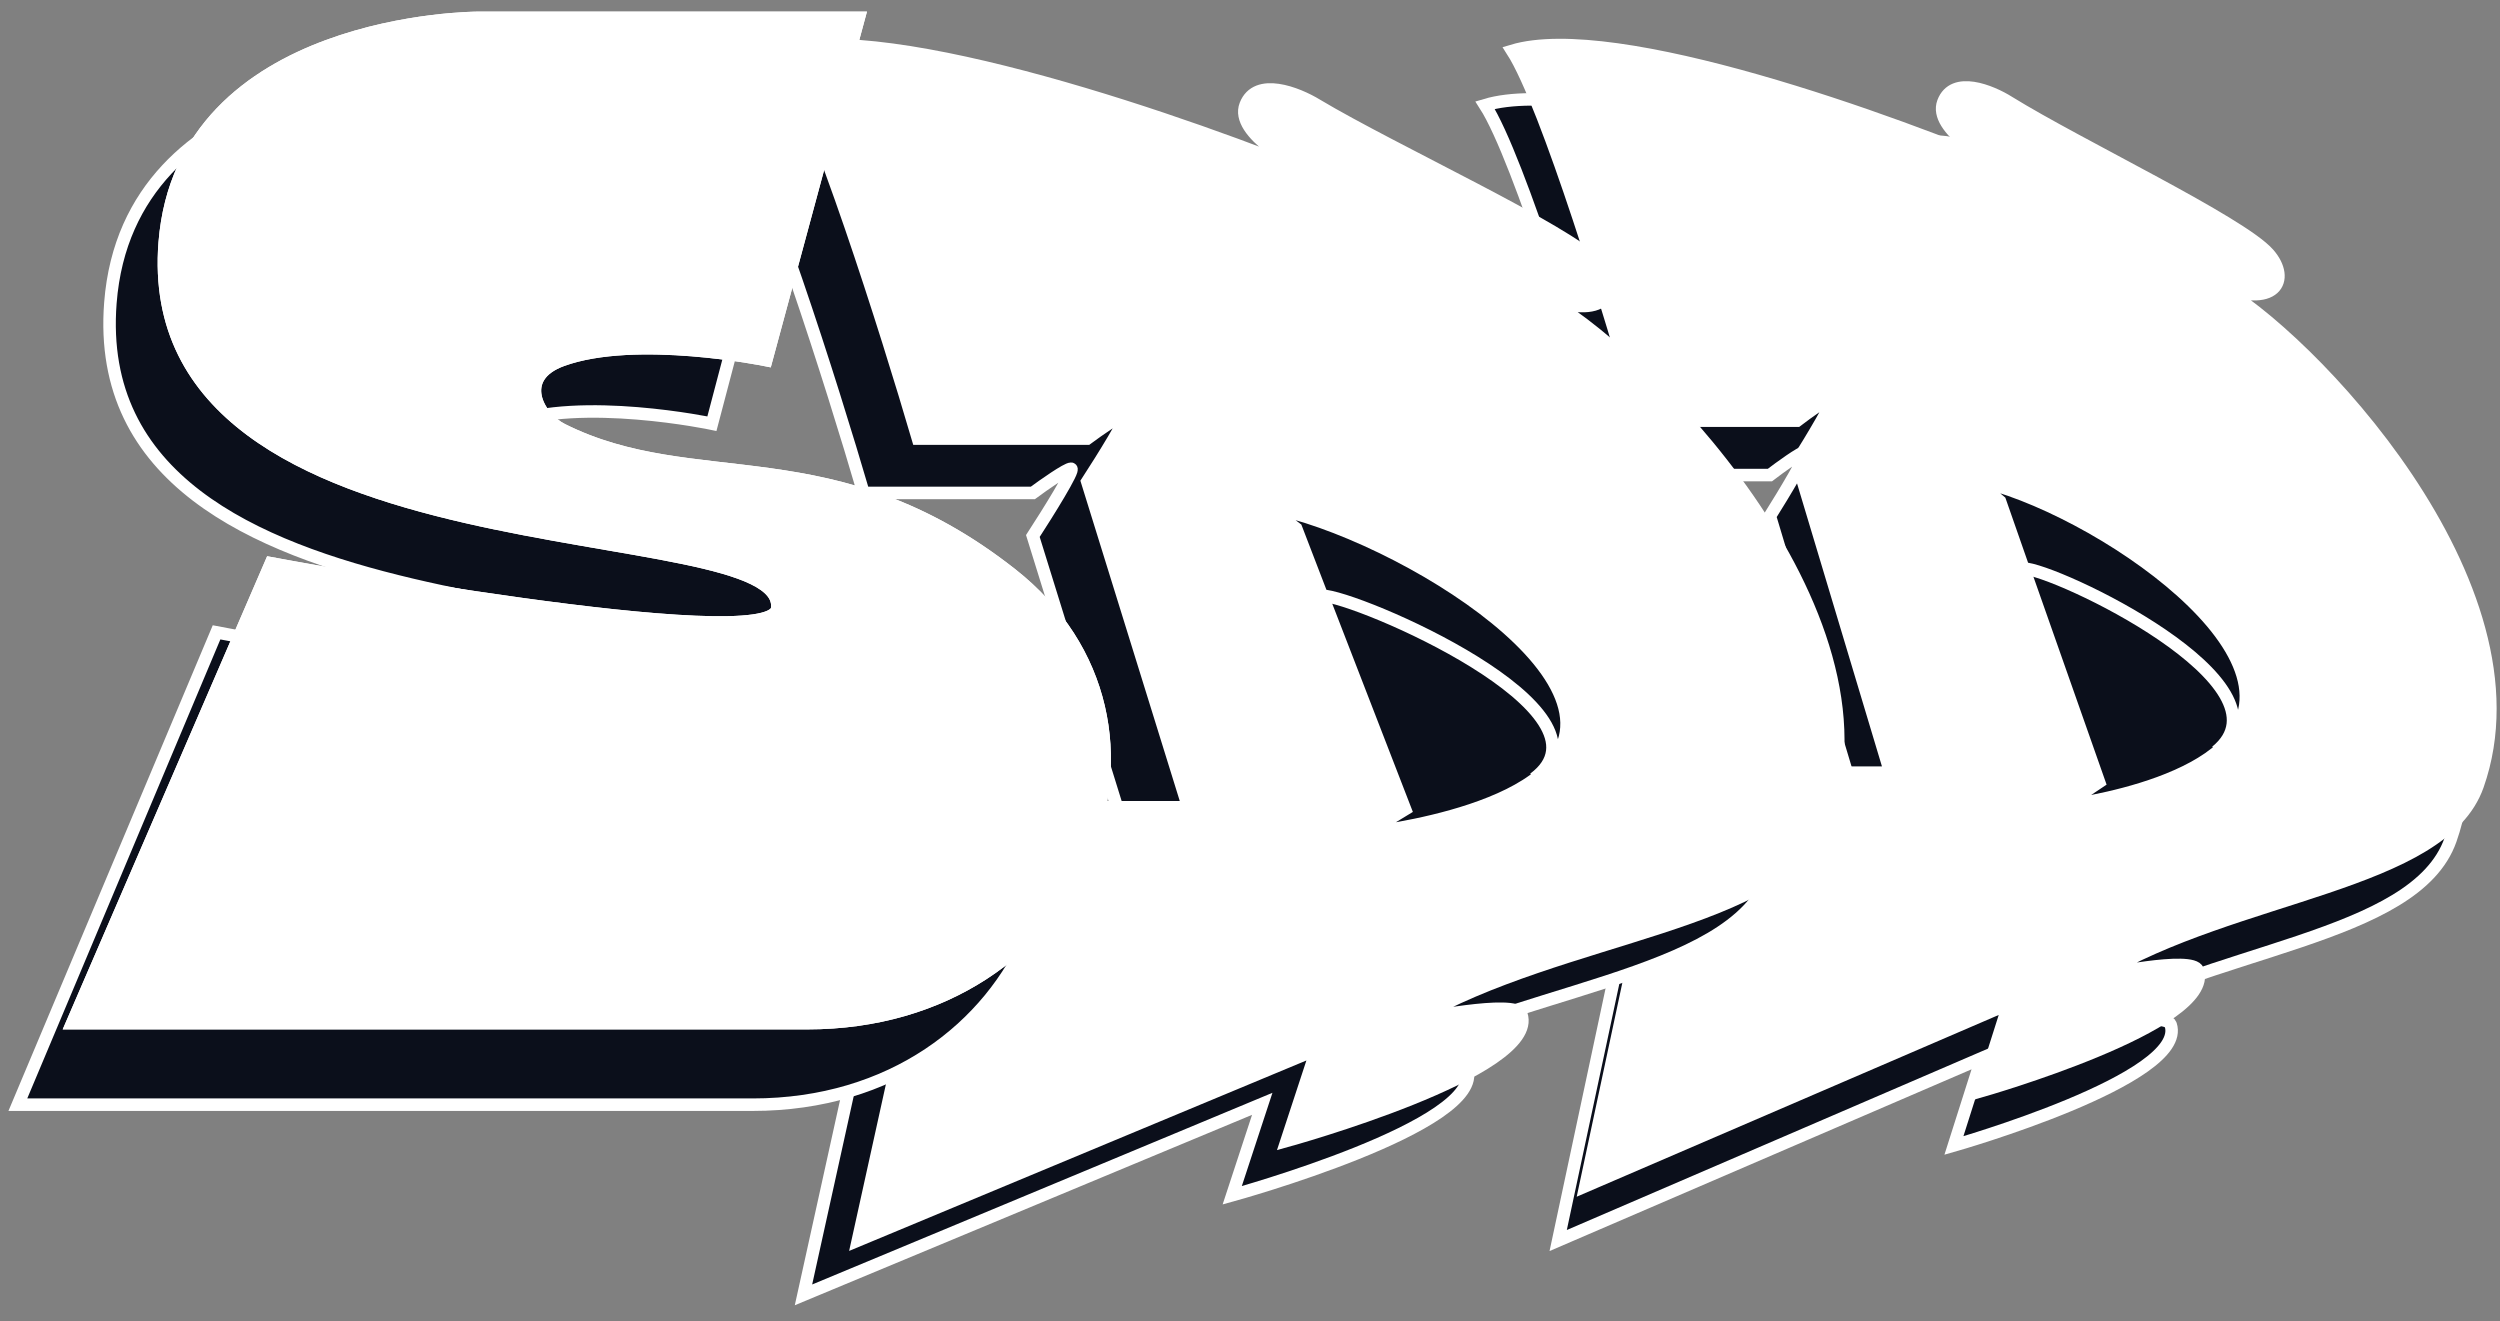
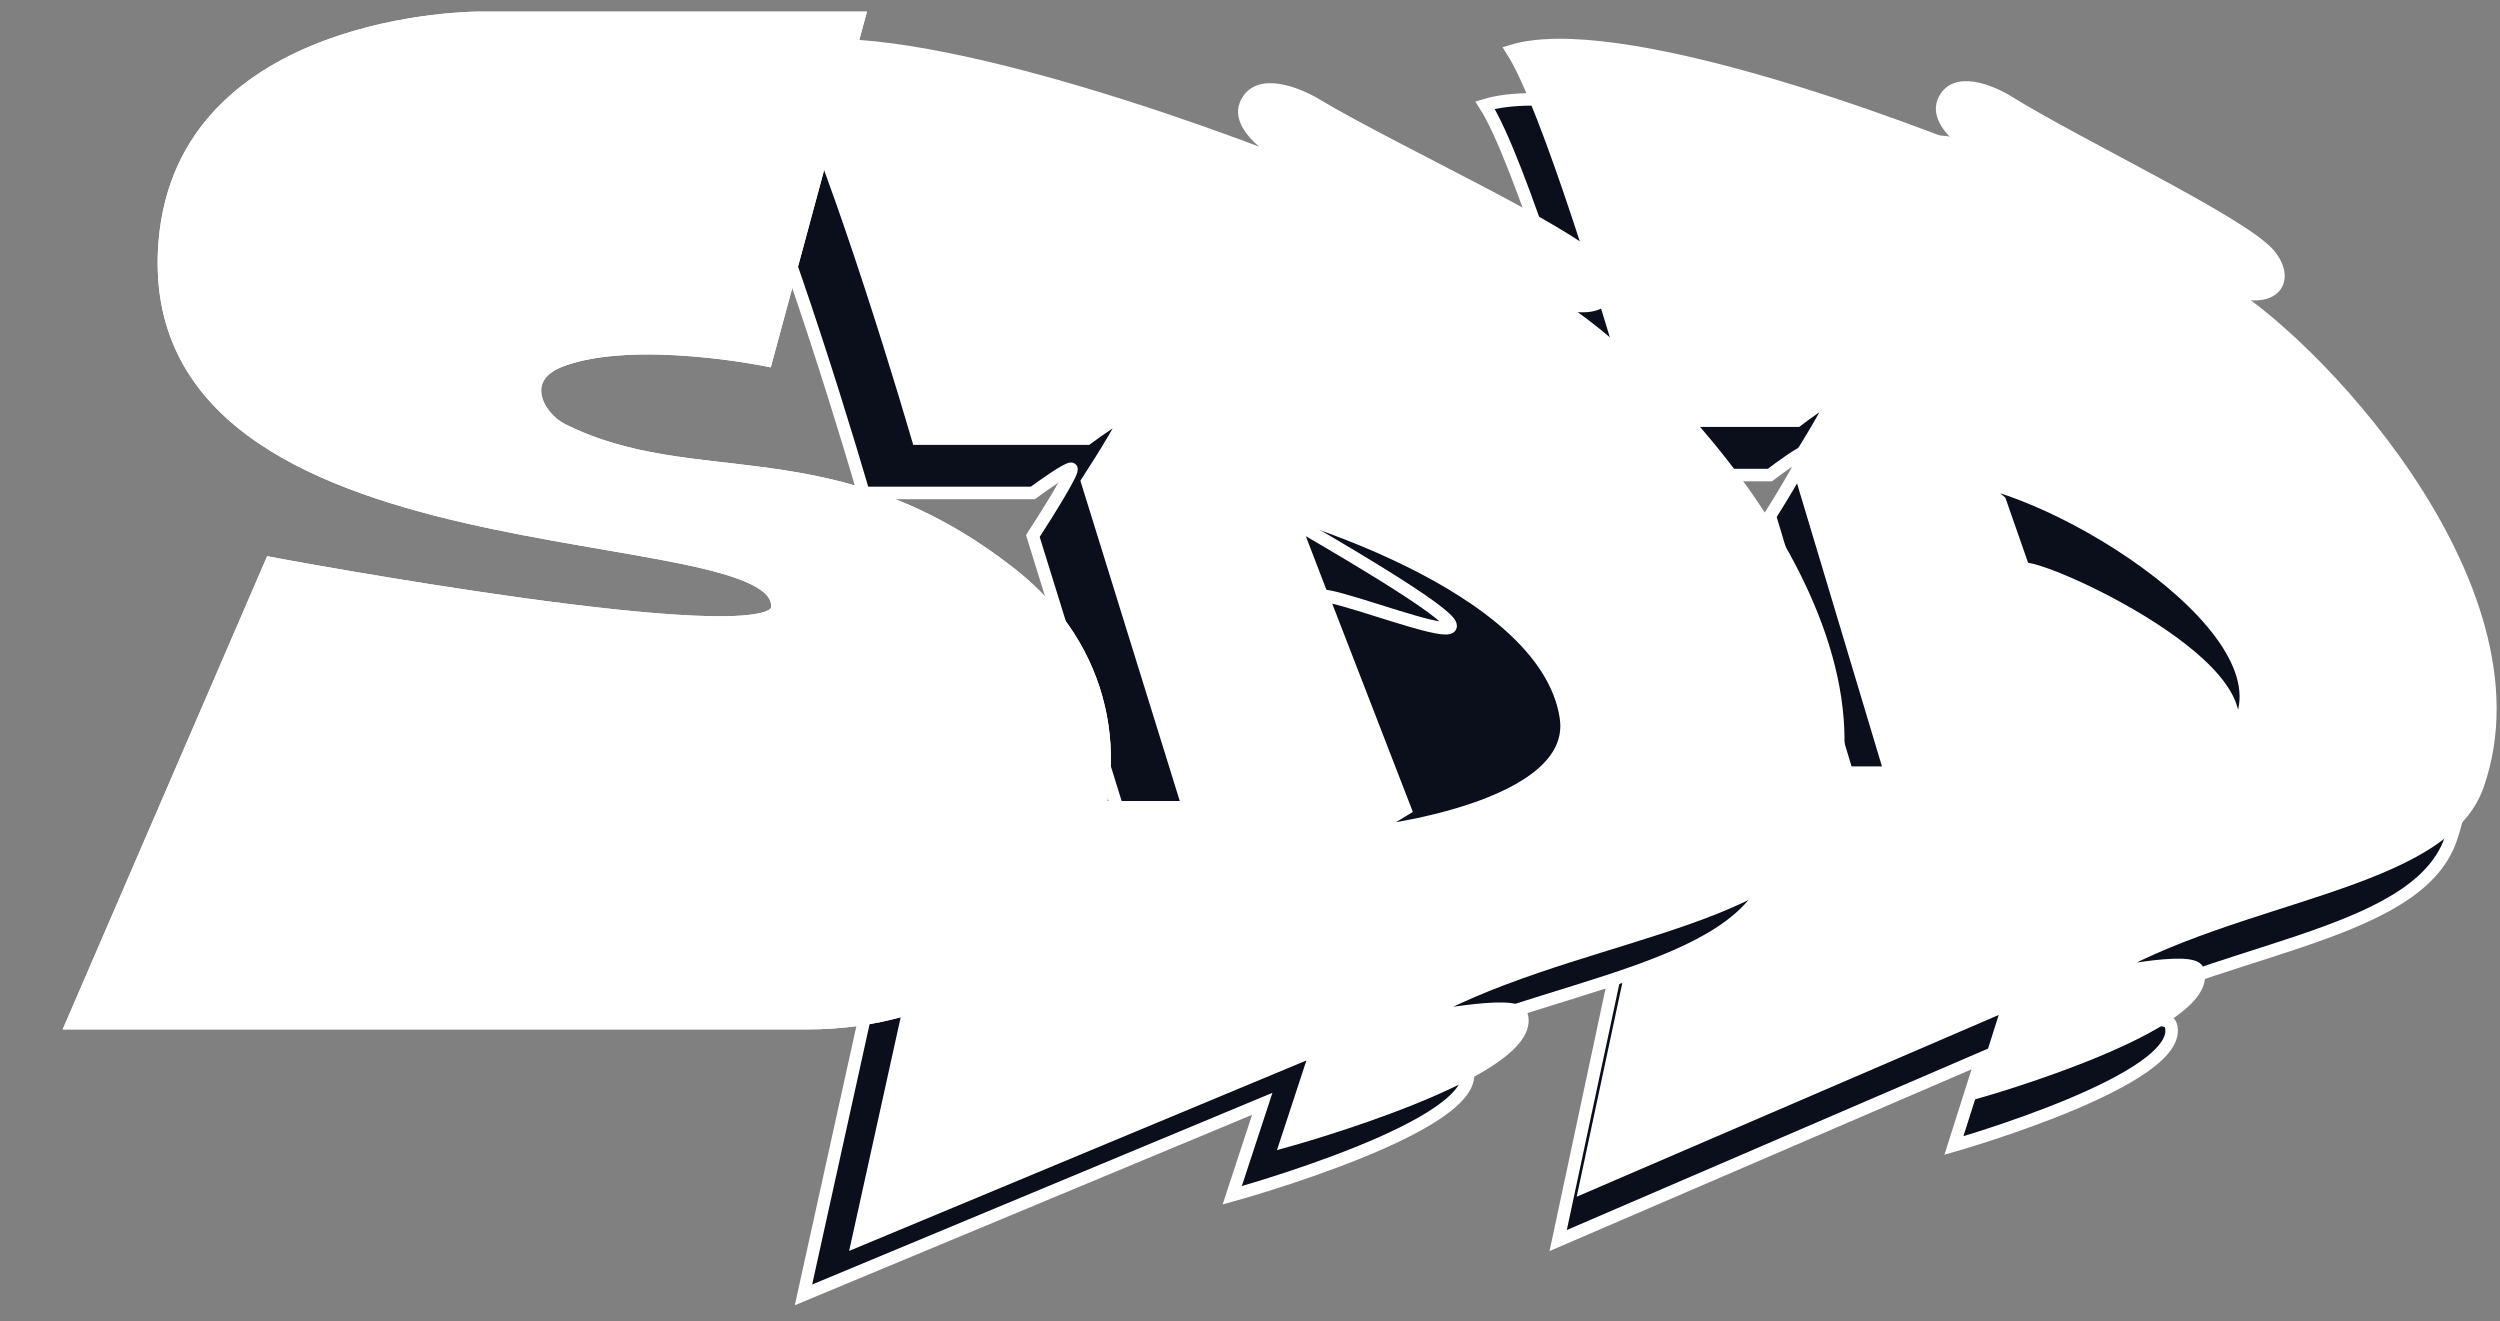
<svg xmlns="http://www.w3.org/2000/svg" width="140" height="74" viewBox="0 0 140 74" fill="none">
  <rect x="0" y="0" width="140" height="74" fill="#808080" stroke="none" />
  <path d="M83.164 5.888C85.084 8.88 88.763 20.945 90.363 26.603H99.115C99.68 26.171 100.865 25.308 101.091 25.308C101.317 25.308 99.868 27.706 99.115 28.904L104.338 46.31H92.198L87.258 69.47L110.972 59.257L109.419 64.148C109.419 64.148 122.547 60.408 121.559 57.387C121.287 56.554 116.054 57.675 116.054 57.675C123.676 53.071 135.251 52.64 137.228 47.029C141.18 35.809 127.629 21.712 122.547 18.979C125.935 20.417 126.782 18.691 125.511 17.252C123.954 15.489 114.925 11.21 110.972 8.765C109.984 8.142 107.867 7.269 107.302 8.765C106.737 10.261 109.89 12.074 111.537 12.793C104.479 9.772 88.923 4.162 83.164 5.888Z" fill="#0B0F1B" stroke="white" stroke-width="0.7" />
  <path d="M84.686 2.845C86.605 5.837 90.285 17.901 91.885 23.559H100.636C101.201 23.128 102.387 22.265 102.613 22.265C102.838 22.265 101.389 24.662 100.636 25.861L105.859 43.267H93.72L88.779 66.427L112.494 56.213L110.941 61.104C110.941 61.104 124.069 57.364 123.081 54.343C122.808 53.511 117.575 54.631 117.575 54.631C125.198 50.028 136.773 49.596 138.749 43.986C142.702 32.766 129.15 18.668 124.069 15.935C127.456 17.373 128.303 15.647 127.033 14.209C125.476 12.445 116.446 8.167 112.494 5.722C111.506 5.098 109.388 4.226 108.824 5.722C108.259 7.218 111.411 9.03 113.058 9.749C106 6.729 90.445 1.118 84.686 2.845Z" fill="white" stroke="white" stroke-width="0.7" />
-   <path d="M112.004 28.045L110.552 26.867C110.552 26.867 124.677 30.99 125.733 38.647C126.452 43.857 115.568 45.125 115.568 45.125L117.549 43.8L112.004 28.045Z" fill="#0B0F1B" stroke="white" stroke-width="0.7" />
  <path d="M112 28.072C112 28.072 111.124 27.327 110.552 26.867C117.133 28.223 130.426 37.111 124.108 42.082C128.715 38.316 115.027 31.838 113.316 31.838L112 28.072Z" fill="#0B0F1B" stroke="white" stroke-width="0.7" />
  <path d="M40.56 5.903C42.64 9.038 46.626 21.677 48.359 27.604H57.84C58.452 27.152 59.737 26.248 59.981 26.248C60.226 26.248 58.656 28.76 57.84 30.016L63.499 48.251H50.347L44.995 72.513L70.686 61.814L69.004 66.937C69.004 66.937 83.225 63.019 82.155 59.855C81.86 58.982 76.191 60.156 76.191 60.156C84.449 55.333 96.988 54.881 99.129 49.004C103.411 37.249 88.731 22.481 83.225 19.617C86.896 21.124 87.813 19.316 86.437 17.809C84.75 15.961 74.968 11.479 70.686 8.917C69.615 8.264 67.322 7.35 66.71 8.917C66.098 10.485 69.513 12.384 71.298 13.137C63.652 9.972 46.8 4.095 40.56 5.903Z" fill="#0B0F1B" stroke="white" stroke-width="0.7" />
  <path d="M43.603 2.86C45.683 5.995 49.669 18.633 51.403 24.561H60.884C61.495 24.109 62.78 23.205 63.025 23.205C63.269 23.205 61.699 25.716 60.884 26.972L66.542 45.207H53.391L48.038 69.47L73.729 58.77L72.047 63.894C72.047 63.894 86.269 59.976 85.198 56.811C84.903 55.939 79.234 57.112 79.234 57.112C87.492 52.29 100.032 51.838 102.172 45.961C106.454 34.206 91.774 19.437 86.269 16.574C89.939 18.081 90.856 16.272 89.48 14.765C87.793 12.918 78.011 8.436 73.729 5.874C72.659 5.221 70.365 4.307 69.753 5.874C69.141 7.441 72.557 9.34 74.341 10.094C66.695 6.929 49.843 1.052 43.603 2.86Z" fill="white" stroke="white" stroke-width="0.7" />
-   <path d="M39.867 23.726L45.05 4.042H23.711C23.711 4.042 7.183 4.042 6.182 16.959C4.658 36.643 41.239 32.337 40.477 38.027C40.106 40.794 12.127 35.412 12.127 35.412L1 61.862H42.154C57.701 61.862 64.255 44.639 53.585 36.028C43.619 27.983 35.904 31.568 28.436 27.724C27.057 27.014 25.845 24.694 28.436 23.726C32.551 22.188 39.867 23.726 39.867 23.726Z" fill="#0B0F1B" stroke="white" stroke-width="0.7" />
  <path d="M42.911 20.165L48.093 1H26.754C26.754 1 10.226 1 9.225 13.577C7.701 32.742 44.282 28.55 43.52 34.09C43.15 36.785 15.17 31.544 15.17 31.544L4.043 57.297H45.197C60.744 57.297 67.298 40.528 56.629 32.143C46.662 24.311 38.948 27.801 31.479 24.058C30.1 23.367 28.888 21.108 31.479 20.165C35.594 18.668 42.911 20.165 42.911 20.165Z" fill="white" stroke="white" stroke-width="0.7" />
  <path d="M72.589 29.566L70.992 28.388C70.992 28.388 86.529 32.511 87.691 40.167C88.482 45.378 76.51 46.646 76.51 46.646L78.688 45.321L72.589 29.566Z" fill="#0B0F1B" stroke="white" stroke-width="0.7" />
-   <path d="M72.584 29.593C72.584 29.593 71.62 28.848 70.992 28.388C78.23 29.744 92.852 38.632 85.903 43.603C90.97 39.837 75.914 33.359 74.032 33.359L72.584 29.593Z" fill="#0B0F1B" stroke="white" stroke-width="0.7" />
+   <path d="M72.584 29.593C72.584 29.593 71.62 28.848 70.992 28.388C90.97 39.837 75.914 33.359 74.032 33.359L72.584 29.593Z" fill="#0B0F1B" stroke="white" stroke-width="0.7" />
  <path d="M42.911 20.165L48.093 1H26.754C26.754 1 10.226 1 9.225 13.577C7.701 32.742 44.282 28.55 43.52 34.09C43.15 36.785 15.17 31.544 15.17 31.544L4.043 57.297H45.197C60.744 57.297 67.298 40.528 56.629 32.143C46.662 24.311 38.948 27.801 31.479 24.058C30.1 23.367 28.888 21.108 31.479 20.165C35.594 18.668 42.911 20.165 42.911 20.165Z" fill="white" stroke="white" stroke-width="0.7" />
</svg>